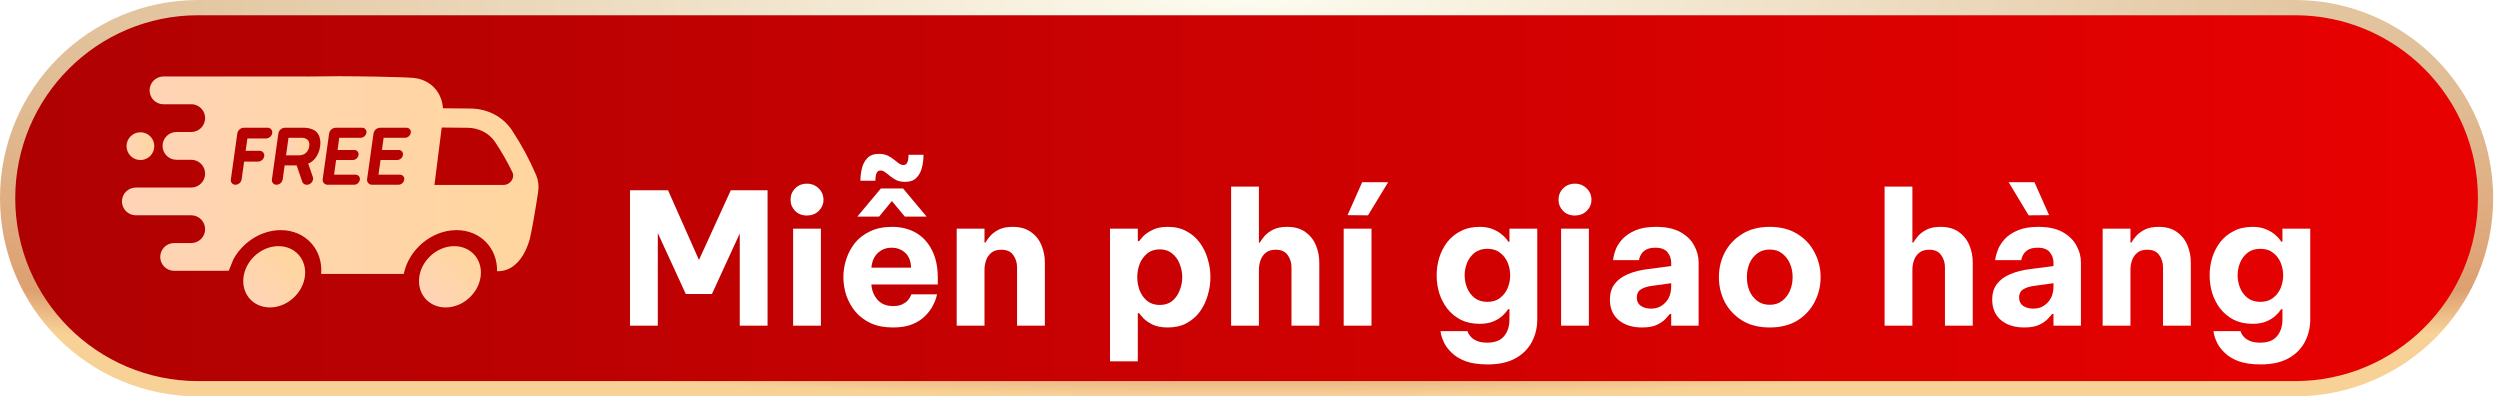
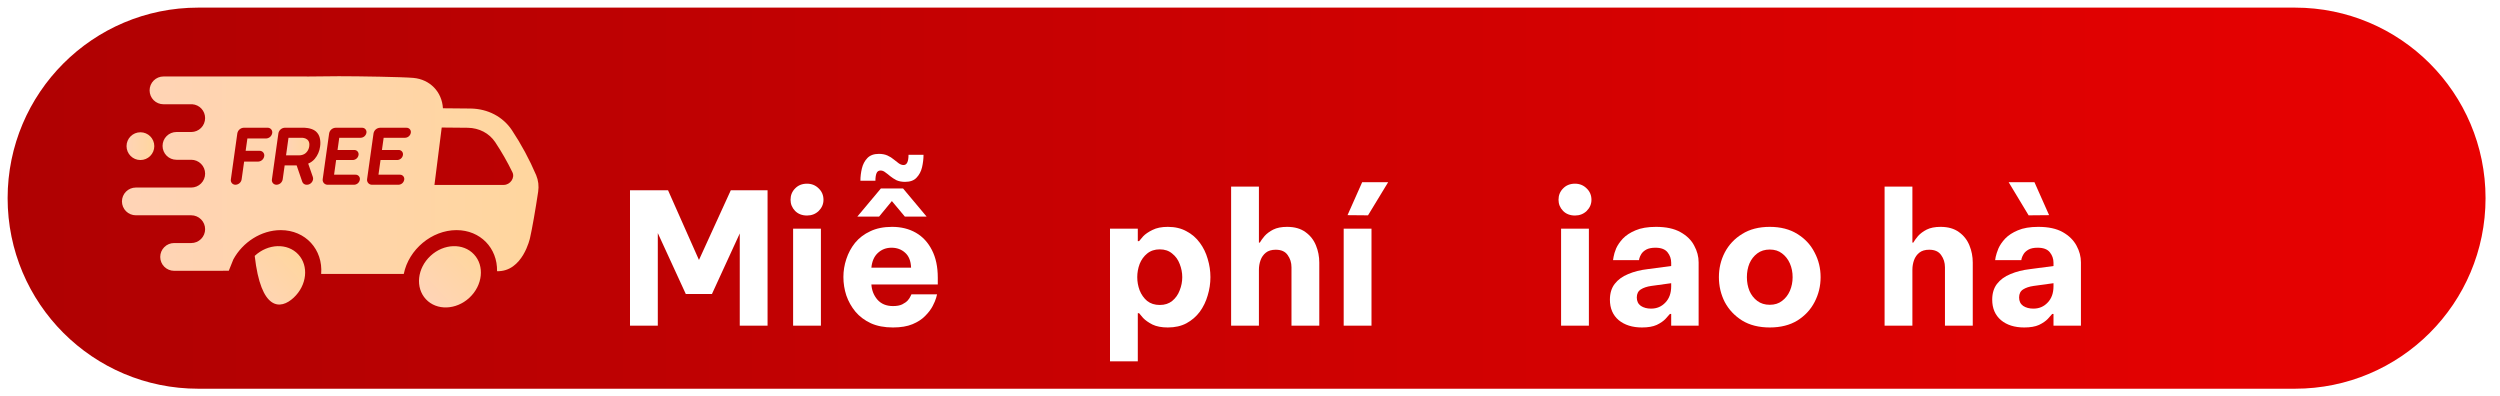
<svg xmlns="http://www.w3.org/2000/svg" width="164" height="26" viewBox="0 0 164 26" fill="none">
  <path d="M13 0.5H150.552C157.455 0.5 163.052 6.096 163.052 13C163.052 19.904 157.455 25.5 150.552 25.5H13C6.096 25.5 0.5 19.904 0.5 13C0.5 6.096 6.096 0.5 13 0.5Z" fill="url(#paint0_linear_5998_25)" />
-   <path d="M13 0.5H150.552C157.455 0.5 163.052 6.096 163.052 13C163.052 19.904 157.455 25.5 150.552 25.5H13C6.096 25.5 0.5 19.904 0.5 13C0.5 6.096 6.096 0.5 13 0.5Z" stroke="url(#paint1_radial_5998_25)" />
-   <path d="M19.265 19.528C20.137 18.716 20.271 17.444 19.565 16.687C18.859 15.93 17.581 15.974 16.709 16.786C15.838 17.599 15.704 18.871 16.41 19.628C17.115 20.385 18.394 20.341 19.265 19.528Z" fill="url(#paint2_linear_5998_25)" />
+   <path d="M19.265 19.528C20.137 18.716 20.271 17.444 19.565 16.687C18.859 15.93 17.581 15.974 16.709 16.786C17.115 20.385 18.394 20.341 19.265 19.528Z" fill="url(#paint2_linear_5998_25)" />
  <path d="M30.795 19.529C31.666 18.717 31.8 17.445 31.094 16.688C30.389 15.93 29.11 15.975 28.239 16.787C27.367 17.599 27.233 18.872 27.939 19.629C28.645 20.386 29.923 20.341 30.795 19.529Z" fill="url(#paint3_linear_5998_25)" />
  <path d="M10.122 9.587C10.122 9.084 9.715 8.677 9.212 8.677C8.709 8.677 8.301 9.084 8.301 9.587C8.301 10.09 8.709 10.498 9.212 10.498C9.715 10.498 10.122 10.09 10.122 9.587Z" fill="url(#paint4_linear_5998_25)" />
  <path d="M26.488 17.967C26.812 16.367 28.323 15.096 29.947 15.096C31.511 15.096 32.638 16.275 32.607 17.791C34.299 17.835 34.77 15.608 34.77 15.608C34.912 14.985 35.125 13.771 35.303 12.579C35.361 12.211 35.316 11.834 35.173 11.491C34.731 10.458 34.197 9.468 33.577 8.532C32.99 7.657 32.007 7.139 30.884 7.12C30.214 7.109 29.556 7.103 29.06 7.103L29.056 7.099C28.992 6.028 28.211 5.208 27.115 5.11C26.402 5.046 23.578 5 22.223 5C21.684 5 20.912 5.007 20.13 5.02V5.017H20.123H10.725C10.605 5.017 10.487 5.04 10.376 5.086C10.266 5.132 10.165 5.199 10.081 5.284C9.996 5.368 9.929 5.469 9.883 5.579C9.837 5.69 9.814 5.808 9.814 5.928V5.932C9.814 6.173 9.91 6.403 10.079 6.573C10.249 6.743 10.48 6.839 10.72 6.839H12.615C12.843 6.855 13.057 6.958 13.212 7.125C13.368 7.293 13.455 7.513 13.455 7.742V7.747C13.455 7.866 13.432 7.985 13.386 8.096C13.341 8.207 13.274 8.307 13.19 8.392C13.105 8.477 13.005 8.544 12.894 8.59C12.784 8.636 12.665 8.66 12.545 8.66H11.574C11.332 8.66 11.101 8.756 10.93 8.927C10.759 9.097 10.664 9.329 10.664 9.57C10.663 9.69 10.687 9.808 10.733 9.919C10.778 10.029 10.845 10.13 10.93 10.214C11.014 10.299 11.115 10.366 11.225 10.412C11.336 10.457 11.454 10.481 11.574 10.481H12.545C12.787 10.481 13.018 10.577 13.189 10.748C13.36 10.919 13.456 11.15 13.456 11.392C13.456 11.633 13.36 11.865 13.189 12.036C13.018 12.207 12.787 12.303 12.545 12.303H8.911C8.669 12.303 8.438 12.398 8.267 12.569C8.096 12.74 8 12.971 8 13.213C8 13.454 8.096 13.686 8.267 13.857C8.438 14.028 8.669 14.123 8.911 14.123H12.545C12.787 14.123 13.018 14.22 13.189 14.39C13.36 14.561 13.456 14.793 13.456 15.034C13.456 15.276 13.36 15.507 13.189 15.678C13.018 15.848 12.787 15.944 12.545 15.944H11.421C11.18 15.944 10.948 16.04 10.778 16.211C10.607 16.381 10.511 16.613 10.511 16.854C10.511 17.096 10.607 17.327 10.777 17.498C10.948 17.669 11.18 17.765 11.421 17.765L15.008 17.762L15.306 17.02C15.916 15.893 17.131 15.096 18.417 15.096C20.042 15.096 21.196 16.368 21.069 17.969H26.488M17.455 9.084H16.233C16.231 9.084 16.23 9.085 16.229 9.085C16.229 9.086 16.228 9.087 16.228 9.088L16.115 9.888C16.115 9.889 16.115 9.889 16.115 9.89C16.115 9.891 16.116 9.891 16.116 9.892C16.116 9.892 16.117 9.893 16.117 9.893C16.118 9.893 16.119 9.893 16.119 9.893H17.029C17.074 9.892 17.118 9.901 17.159 9.919C17.2 9.937 17.236 9.964 17.265 9.998C17.294 10.032 17.316 10.072 17.327 10.115C17.339 10.158 17.341 10.203 17.333 10.247C17.317 10.344 17.269 10.432 17.195 10.496C17.122 10.561 17.028 10.598 16.93 10.601H16.019C16.018 10.601 16.017 10.601 16.016 10.601C16.015 10.602 16.015 10.603 16.014 10.604L15.851 11.766C15.836 11.863 15.787 11.951 15.713 12.015C15.64 12.08 15.546 12.117 15.448 12.12C15.403 12.121 15.359 12.112 15.318 12.094C15.277 12.076 15.241 12.049 15.212 12.015C15.183 11.981 15.162 11.941 15.15 11.898C15.139 11.855 15.137 11.81 15.145 11.766L15.568 8.752C15.585 8.65 15.637 8.557 15.714 8.489C15.792 8.421 15.891 8.382 15.995 8.379H17.553C17.598 8.378 17.642 8.386 17.683 8.405C17.724 8.423 17.76 8.45 17.789 8.483C17.818 8.517 17.84 8.557 17.851 8.6C17.863 8.644 17.865 8.689 17.857 8.733C17.841 8.829 17.792 8.916 17.719 8.98C17.645 9.045 17.552 9.081 17.455 9.084ZM20.721 8.619C20.848 8.732 20.938 8.881 20.977 9.046C21.021 9.233 21.029 9.426 20.998 9.616C20.961 9.911 20.841 10.19 20.65 10.419C20.534 10.556 20.387 10.663 20.22 10.732C20.219 10.732 20.219 10.733 20.219 10.735C20.219 10.736 20.219 10.737 20.22 10.738L20.523 11.611C20.605 11.846 20.395 12.12 20.134 12.12H20.117C20.054 12.121 19.992 12.103 19.939 12.067C19.887 12.031 19.848 11.98 19.827 11.92L19.461 10.854C19.46 10.853 19.459 10.852 19.459 10.852C19.458 10.851 19.457 10.851 19.456 10.851H18.677C18.676 10.851 18.675 10.852 18.674 10.852C18.674 10.853 18.673 10.854 18.673 10.855L18.545 11.766C18.529 11.862 18.48 11.95 18.407 12.015C18.333 12.079 18.239 12.116 18.142 12.119C18.097 12.12 18.052 12.112 18.012 12.094C17.971 12.076 17.934 12.049 17.905 12.015C17.876 11.981 17.855 11.941 17.844 11.898C17.832 11.855 17.83 11.809 17.838 11.766L18.262 8.752C18.278 8.65 18.33 8.557 18.408 8.489C18.486 8.421 18.585 8.382 18.688 8.379H19.893C19.893 8.379 20.422 8.362 20.721 8.619ZM24.038 8.708C24.023 8.798 23.978 8.88 23.909 8.94C23.84 9.001 23.753 9.035 23.662 9.038H22.26C22.259 9.038 22.258 9.038 22.257 9.039C22.256 9.039 22.255 9.04 22.255 9.041L22.143 9.833C22.143 9.833 22.143 9.834 22.143 9.835C22.143 9.835 22.144 9.836 22.144 9.836C22.145 9.837 22.145 9.837 22.146 9.838C22.146 9.838 22.147 9.838 22.148 9.838H23.236C23.278 9.837 23.32 9.845 23.358 9.862C23.396 9.879 23.43 9.904 23.457 9.935C23.484 9.967 23.504 10.004 23.515 10.045C23.526 10.085 23.528 10.127 23.52 10.168C23.506 10.258 23.46 10.341 23.391 10.401C23.323 10.461 23.235 10.496 23.144 10.498H22.054C22.053 10.498 22.052 10.499 22.051 10.499C22.05 10.5 22.05 10.501 22.049 10.502L21.916 11.454C21.916 11.456 21.916 11.457 21.917 11.458C21.918 11.459 21.919 11.459 21.921 11.46H23.321C23.363 11.458 23.404 11.466 23.443 11.483C23.481 11.5 23.515 11.525 23.542 11.557C23.569 11.588 23.589 11.626 23.6 11.666C23.611 11.706 23.612 11.749 23.605 11.79C23.59 11.88 23.545 11.962 23.476 12.023C23.407 12.083 23.32 12.117 23.229 12.12H21.49C21.443 12.12 21.397 12.111 21.354 12.091C21.311 12.072 21.273 12.044 21.243 12.008C21.212 11.972 21.19 11.931 21.177 11.885C21.165 11.84 21.162 11.793 21.17 11.746L21.591 8.754C21.608 8.652 21.659 8.559 21.737 8.491C21.815 8.423 21.914 8.384 22.017 8.381H23.755C23.797 8.38 23.838 8.388 23.875 8.405C23.913 8.421 23.947 8.446 23.974 8.477C24.001 8.509 24.02 8.546 24.032 8.585C24.043 8.625 24.045 8.667 24.038 8.708ZM26.95 8.708C26.935 8.798 26.89 8.88 26.821 8.94C26.752 9.001 26.665 9.035 26.573 9.038H25.172C25.171 9.038 25.169 9.038 25.169 9.039C25.168 9.039 25.167 9.04 25.167 9.041L25.056 9.833C25.056 9.833 25.056 9.834 25.056 9.835C25.056 9.835 25.056 9.836 25.057 9.836C25.057 9.837 25.058 9.837 25.058 9.838C25.059 9.838 25.059 9.838 25.06 9.838H26.149C26.191 9.837 26.232 9.845 26.27 9.862C26.308 9.879 26.342 9.904 26.37 9.935C26.397 9.967 26.416 10.004 26.427 10.045C26.438 10.085 26.44 10.127 26.433 10.168C26.418 10.258 26.373 10.341 26.304 10.401C26.235 10.461 26.148 10.496 26.056 10.498H24.966C24.965 10.498 24.964 10.499 24.963 10.499C24.962 10.5 24.962 10.501 24.962 10.502L24.828 11.454C24.828 11.456 24.828 11.457 24.829 11.458C24.83 11.459 24.831 11.459 24.832 11.46H26.233C26.275 11.458 26.316 11.466 26.355 11.483C26.393 11.5 26.427 11.525 26.454 11.557C26.481 11.588 26.501 11.626 26.512 11.666C26.523 11.706 26.524 11.749 26.517 11.79C26.502 11.88 26.457 11.962 26.388 12.023C26.319 12.083 26.232 12.117 26.14 12.12H24.402C24.355 12.12 24.309 12.111 24.266 12.091C24.223 12.072 24.185 12.044 24.155 12.008C24.124 11.972 24.102 11.931 24.089 11.885C24.077 11.84 24.074 11.793 24.082 11.746L24.503 8.754C24.52 8.652 24.571 8.559 24.649 8.491C24.727 8.423 24.826 8.384 24.93 8.381H26.667C26.709 8.38 26.75 8.388 26.787 8.405C26.825 8.421 26.859 8.446 26.886 8.477C26.913 8.509 26.933 8.546 26.944 8.585C26.955 8.625 26.957 8.667 26.95 8.708ZM28.976 8.366C29.452 8.366 30.069 8.372 30.687 8.382C31.437 8.395 32.093 8.739 32.486 9.327C32.907 9.96 33.285 10.621 33.617 11.305C33.793 11.663 33.47 12.13 33.046 12.13H28.5L28.976 8.366Z" fill="url(#paint5_linear_5998_25)" />
  <path d="M19.608 10.191H18.765L18.925 9.038H19.767C19.767 9.038 20.385 8.998 20.284 9.615C20.287 9.615 20.216 10.191 19.608 10.191Z" fill="url(#paint6_linear_5998_25)" />
  <g filter="url(#filter0_d_5998_25)">
    <path d="M41.328 17.362V8.482H43.824L45.852 13.054L47.94 8.482H50.352V17.362H48.528V11.314L46.704 15.286H44.988L43.152 11.29V17.362H41.328Z" fill="white" />
    <path d="M52.94 10.138C52.62 10.138 52.36 10.038 52.16 9.838C51.96 9.63 51.86 9.386 51.86 9.106C51.86 8.81 51.96 8.562 52.16 8.362C52.36 8.154 52.62 8.05 52.94 8.05C53.244 8.05 53.5 8.154 53.708 8.362C53.916 8.562 54.02 8.81 54.02 9.106C54.02 9.386 53.916 9.63 53.708 9.838C53.5 10.038 53.244 10.138 52.94 10.138ZM52.028 17.362V11.002H53.852V17.362H52.028Z" fill="white" />
    <path d="M59.371 7.93C59.155 7.93 58.967 7.894 58.807 7.822C58.655 7.742 58.519 7.654 58.399 7.558C58.287 7.462 58.179 7.378 58.075 7.306C57.979 7.226 57.875 7.186 57.763 7.186C57.635 7.186 57.547 7.246 57.499 7.366C57.451 7.486 57.427 7.65 57.427 7.858H56.443C56.443 7.594 56.475 7.326 56.539 7.054C56.603 6.782 56.723 6.554 56.899 6.37C57.075 6.186 57.327 6.094 57.655 6.094C57.871 6.094 58.059 6.13 58.219 6.202C58.379 6.274 58.519 6.362 58.639 6.466C58.759 6.562 58.867 6.646 58.963 6.718C59.067 6.79 59.171 6.826 59.275 6.826C59.491 6.826 59.599 6.602 59.599 6.154H60.583C60.583 6.418 60.551 6.69 60.487 6.97C60.423 7.242 60.303 7.47 60.127 7.654C59.959 7.838 59.707 7.93 59.371 7.93ZM56.239 10.21L57.787 8.362H59.239L60.787 10.21H59.359L58.507 9.19L57.667 10.21H56.239ZM58.579 17.482C58.019 17.482 57.535 17.39 57.127 17.206C56.719 17.014 56.383 16.762 56.119 16.45C55.855 16.13 55.655 15.774 55.519 15.382C55.391 14.99 55.327 14.586 55.327 14.17C55.327 13.77 55.391 13.378 55.519 12.994C55.647 12.602 55.839 12.246 56.095 11.926C56.359 11.606 56.691 11.354 57.091 11.17C57.491 10.978 57.967 10.882 58.519 10.882C59.111 10.882 59.631 11.01 60.079 11.266C60.527 11.522 60.879 11.902 61.135 12.406C61.391 12.902 61.519 13.506 61.519 14.218V14.662H57.163C57.187 15.046 57.319 15.378 57.559 15.658C57.807 15.938 58.147 16.078 58.579 16.078C58.827 16.078 59.027 16.042 59.179 15.97C59.339 15.89 59.463 15.802 59.551 15.706C59.639 15.602 59.699 15.51 59.731 15.43C59.771 15.35 59.791 15.31 59.791 15.31H61.471C61.471 15.31 61.451 15.386 61.411 15.538C61.371 15.682 61.295 15.862 61.183 16.078C61.071 16.294 60.907 16.51 60.691 16.726C60.483 16.942 60.207 17.122 59.863 17.266C59.519 17.41 59.091 17.482 58.579 17.482ZM57.163 13.558H59.767C59.751 13.118 59.619 12.79 59.371 12.574C59.131 12.358 58.835 12.25 58.483 12.25C58.131 12.25 57.831 12.366 57.583 12.598C57.343 12.822 57.203 13.142 57.163 13.558Z" fill="white" />
-     <path d="M62.759 17.362V11.002H64.583V11.914H64.643C64.715 11.786 64.819 11.642 64.955 11.482C65.099 11.322 65.287 11.182 65.519 11.062C65.759 10.942 66.063 10.882 66.431 10.882C66.927 10.882 67.331 10.998 67.643 11.23C67.955 11.454 68.183 11.746 68.327 12.106C68.471 12.458 68.543 12.83 68.543 13.222V17.362H66.719V13.534C66.719 13.23 66.635 12.962 66.467 12.73C66.307 12.498 66.047 12.382 65.687 12.382C65.415 12.382 65.199 12.446 65.039 12.574C64.879 12.702 64.763 12.866 64.691 13.066C64.619 13.266 64.583 13.478 64.583 13.702V17.362H62.759Z" fill="white" />
    <path d="M72.816 19.702V11.002H74.64V11.818H74.724C74.764 11.762 74.852 11.658 74.988 11.506C75.132 11.354 75.336 11.214 75.6 11.086C75.864 10.95 76.2 10.882 76.608 10.882C77.08 10.882 77.488 10.978 77.832 11.17C78.184 11.354 78.476 11.606 78.708 11.926C78.94 12.238 79.112 12.59 79.224 12.982C79.344 13.374 79.404 13.774 79.404 14.182C79.404 14.59 79.344 14.99 79.224 15.382C79.112 15.774 78.94 16.13 78.708 16.45C78.476 16.762 78.184 17.014 77.832 17.206C77.488 17.39 77.08 17.482 76.608 17.482C76.2 17.482 75.864 17.418 75.6 17.29C75.336 17.154 75.132 17.01 74.988 16.858C74.852 16.706 74.764 16.602 74.724 16.546H74.64V19.702H72.816ZM74.604 14.182C74.604 14.478 74.656 14.766 74.76 15.046C74.872 15.326 75.036 15.558 75.252 15.742C75.476 15.918 75.752 16.006 76.08 16.006C76.408 16.006 76.68 15.918 76.896 15.742C77.12 15.558 77.284 15.326 77.388 15.046C77.5 14.766 77.556 14.478 77.556 14.182C77.556 13.886 77.5 13.598 77.388 13.318C77.284 13.038 77.12 12.81 76.896 12.634C76.68 12.45 76.408 12.358 76.08 12.358C75.752 12.358 75.476 12.45 75.252 12.634C75.036 12.81 74.872 13.038 74.76 13.318C74.656 13.598 74.604 13.886 74.604 14.182Z" fill="white" />
    <path d="M80.761 17.362V8.242H82.585V11.914H82.645C82.717 11.786 82.821 11.642 82.957 11.482C83.101 11.322 83.289 11.182 83.521 11.062C83.761 10.942 84.065 10.882 84.433 10.882C84.929 10.882 85.333 10.998 85.645 11.23C85.957 11.454 86.185 11.746 86.329 12.106C86.473 12.458 86.545 12.83 86.545 13.222V17.362H84.721V13.534C84.721 13.23 84.637 12.962 84.469 12.73C84.309 12.498 84.049 12.382 83.689 12.382C83.417 12.382 83.201 12.446 83.041 12.574C82.881 12.702 82.765 12.866 82.693 13.066C82.621 13.266 82.585 13.478 82.585 13.702V17.362H80.761Z" fill="white" />
    <path d="M89.742 10.126L88.398 10.114L89.358 7.954H91.062L89.742 10.126ZM88.146 17.362V11.002H89.97V17.362H88.146Z" fill="white" />
-     <path d="M97.593 19.906C97.001 19.906 96.513 19.834 96.129 19.69C95.753 19.546 95.453 19.362 95.229 19.138C95.005 18.922 94.841 18.706 94.737 18.49C94.633 18.274 94.565 18.09 94.533 17.938C94.509 17.794 94.497 17.722 94.497 17.722H96.273C96.273 17.722 96.285 17.758 96.309 17.83C96.341 17.91 96.401 17.998 96.489 18.094C96.577 18.198 96.705 18.286 96.873 18.358C97.049 18.438 97.281 18.478 97.569 18.478C98.065 18.478 98.429 18.338 98.661 18.058C98.901 17.778 99.021 17.41 99.021 16.954V16.282H98.937C98.857 16.41 98.737 16.55 98.577 16.702C98.417 16.854 98.213 16.982 97.965 17.086C97.717 17.19 97.417 17.242 97.065 17.242C96.593 17.242 96.181 17.154 95.829 16.978C95.477 16.794 95.181 16.55 94.941 16.246C94.709 15.942 94.533 15.602 94.413 15.226C94.301 14.85 94.245 14.462 94.245 14.062C94.245 13.67 94.301 13.286 94.413 12.91C94.533 12.526 94.709 12.182 94.941 11.878C95.181 11.574 95.477 11.334 95.829 11.158C96.181 10.974 96.593 10.882 97.065 10.882C97.417 10.882 97.717 10.938 97.965 11.05C98.213 11.154 98.417 11.282 98.577 11.434C98.745 11.578 98.865 11.718 98.937 11.854H99.021V11.002H100.845V16.954C100.845 17.482 100.729 17.97 100.497 18.418C100.265 18.866 99.909 19.226 99.429 19.498C98.949 19.77 98.337 19.906 97.593 19.906ZM97.569 15.802C97.905 15.802 98.181 15.718 98.397 15.55C98.621 15.382 98.789 15.166 98.901 14.902C99.013 14.63 99.069 14.35 99.069 14.062C99.069 13.766 99.013 13.486 98.901 13.222C98.789 12.958 98.621 12.742 98.397 12.574C98.181 12.406 97.905 12.322 97.569 12.322C97.241 12.322 96.965 12.406 96.741 12.574C96.525 12.742 96.361 12.958 96.249 13.222C96.137 13.486 96.081 13.766 96.081 14.062C96.081 14.35 96.137 14.63 96.249 14.902C96.361 15.166 96.525 15.382 96.741 15.55C96.965 15.718 97.241 15.802 97.569 15.802Z" fill="white" />
    <path d="M103.319 10.138C102.999 10.138 102.739 10.038 102.539 9.838C102.339 9.63 102.239 9.386 102.239 9.106C102.239 8.81 102.339 8.562 102.539 8.362C102.739 8.154 102.999 8.05 103.319 8.05C103.623 8.05 103.879 8.154 104.087 8.362C104.295 8.562 104.399 8.81 104.399 9.106C104.399 9.386 104.295 9.63 104.087 9.838C103.879 10.038 103.623 10.138 103.319 10.138ZM102.407 17.362V11.002H104.231V17.362H102.407Z" fill="white" />
    <path d="M109.546 16.594C109.49 16.666 109.394 16.774 109.258 16.918C109.122 17.062 108.93 17.194 108.682 17.314C108.434 17.426 108.11 17.482 107.71 17.482C107.086 17.482 106.578 17.322 106.186 17.002C105.802 16.674 105.61 16.226 105.61 15.658C105.61 15.242 105.714 14.898 105.922 14.626C106.138 14.346 106.434 14.13 106.81 13.978C107.186 13.818 107.614 13.71 108.094 13.654L109.63 13.45V13.234C109.63 12.978 109.55 12.75 109.39 12.55C109.23 12.35 108.966 12.25 108.598 12.25C108.35 12.25 108.15 12.29 107.998 12.37C107.854 12.45 107.746 12.546 107.674 12.658C107.61 12.762 107.566 12.858 107.542 12.946C107.526 13.026 107.518 13.066 107.518 13.066H105.814C105.814 13.066 105.826 12.994 105.85 12.85C105.874 12.698 105.93 12.514 106.018 12.298C106.114 12.082 106.262 11.866 106.462 11.65C106.67 11.434 106.946 11.254 107.29 11.11C107.642 10.958 108.09 10.882 108.634 10.882C109.298 10.882 109.834 10.998 110.242 11.23C110.658 11.462 110.958 11.758 111.142 12.118C111.334 12.47 111.43 12.834 111.43 13.21V17.362H109.63V16.594H109.546ZM107.374 15.514C107.374 15.754 107.462 15.938 107.638 16.066C107.822 16.186 108.046 16.246 108.31 16.246C108.686 16.246 108.998 16.114 109.246 15.85C109.502 15.586 109.63 15.23 109.63 14.782V14.578L108.322 14.758C108.042 14.798 107.814 14.874 107.638 14.986C107.462 15.098 107.374 15.274 107.374 15.514Z" fill="white" />
    <path d="M116.096 17.482C115.384 17.482 114.78 17.33 114.284 17.026C113.788 16.714 113.408 16.31 113.144 15.814C112.888 15.31 112.76 14.766 112.76 14.182C112.76 13.598 112.888 13.058 113.144 12.562C113.408 12.058 113.788 11.654 114.284 11.35C114.78 11.038 115.384 10.882 116.096 10.882C116.808 10.882 117.412 11.038 117.908 11.35C118.404 11.654 118.78 12.058 119.036 12.562C119.3 13.058 119.432 13.598 119.432 14.182C119.432 14.766 119.3 15.31 119.036 15.814C118.78 16.31 118.404 16.714 117.908 17.026C117.412 17.33 116.808 17.482 116.096 17.482ZM116.096 15.994C116.416 15.994 116.684 15.91 116.9 15.742C117.124 15.574 117.296 15.354 117.416 15.082C117.536 14.802 117.596 14.502 117.596 14.182C117.596 13.854 117.536 13.554 117.416 13.282C117.296 13.01 117.124 12.79 116.9 12.622C116.684 12.454 116.416 12.37 116.096 12.37C115.776 12.37 115.504 12.454 115.28 12.622C115.056 12.79 114.884 13.01 114.764 13.282C114.652 13.554 114.596 13.854 114.596 14.182C114.596 14.502 114.652 14.802 114.764 15.082C114.884 15.354 115.056 15.574 115.28 15.742C115.504 15.91 115.776 15.994 116.096 15.994Z" fill="white" />
    <path d="M123.629 17.362V8.242H125.453V11.914H125.513C125.585 11.786 125.689 11.642 125.825 11.482C125.969 11.322 126.157 11.182 126.389 11.062C126.629 10.942 126.933 10.882 127.301 10.882C127.797 10.882 128.201 10.998 128.513 11.23C128.825 11.454 129.053 11.746 129.197 12.106C129.341 12.458 129.413 12.83 129.413 13.222V17.362H127.589V13.534C127.589 13.23 127.505 12.962 127.337 12.73C127.177 12.498 126.917 12.382 126.557 12.382C126.285 12.382 126.069 12.446 125.909 12.574C125.749 12.702 125.633 12.866 125.561 13.066C125.489 13.266 125.453 13.478 125.453 13.702V17.362H123.629Z" fill="white" />
    <path d="M133.077 10.126L131.769 7.954H133.461L134.421 10.114L133.077 10.126ZM134.625 16.594C134.569 16.666 134.473 16.774 134.337 16.918C134.201 17.062 134.009 17.194 133.761 17.314C133.513 17.426 133.189 17.482 132.789 17.482C132.157 17.482 131.649 17.322 131.265 17.002C130.881 16.674 130.689 16.226 130.689 15.658C130.689 15.242 130.793 14.898 131.001 14.626C131.217 14.346 131.513 14.13 131.889 13.978C132.265 13.818 132.693 13.71 133.173 13.654L134.709 13.45V13.234C134.709 12.978 134.629 12.75 134.469 12.55C134.309 12.35 134.045 12.25 133.677 12.25C133.421 12.25 133.221 12.29 133.077 12.37C132.933 12.45 132.825 12.546 132.753 12.658C132.689 12.762 132.645 12.858 132.621 12.946C132.605 13.026 132.597 13.066 132.597 13.066H130.881C130.881 13.066 130.893 12.994 130.917 12.85C130.949 12.698 131.009 12.514 131.097 12.298C131.193 12.082 131.341 11.866 131.541 11.65C131.749 11.434 132.025 11.254 132.369 11.11C132.721 10.958 133.169 10.882 133.713 10.882C134.377 10.882 134.913 10.998 135.321 11.23C135.729 11.462 136.029 11.758 136.221 12.118C136.413 12.47 136.509 12.834 136.509 13.21V17.362H134.709V16.594H134.625ZM132.453 15.514C132.453 15.754 132.541 15.938 132.717 16.066C132.901 16.186 133.125 16.246 133.389 16.246C133.765 16.246 134.077 16.114 134.325 15.85C134.581 15.586 134.709 15.23 134.709 14.782V14.578L133.401 14.758C133.121 14.798 132.893 14.874 132.717 14.986C132.541 15.098 132.453 15.274 132.453 15.514Z" fill="white" />
-     <path d="M137.934 17.362V11.002H139.758V11.914H139.818C139.89 11.786 139.994 11.642 140.13 11.482C140.274 11.322 140.462 11.182 140.694 11.062C140.934 10.942 141.238 10.882 141.606 10.882C142.102 10.882 142.506 10.998 142.818 11.23C143.13 11.454 143.358 11.746 143.502 12.106C143.646 12.458 143.718 12.83 143.718 13.222V17.362H141.894V13.534C141.894 13.23 141.81 12.962 141.642 12.73C141.482 12.498 141.222 12.382 140.862 12.382C140.59 12.382 140.374 12.446 140.214 12.574C140.054 12.702 139.938 12.866 139.866 13.066C139.794 13.266 139.758 13.478 139.758 13.702V17.362H137.934Z" fill="white" />
-     <path d="M148.3 19.906C147.708 19.906 147.22 19.834 146.836 19.69C146.46 19.546 146.16 19.362 145.936 19.138C145.712 18.922 145.548 18.706 145.444 18.49C145.34 18.274 145.272 18.09 145.24 17.938C145.216 17.794 145.204 17.722 145.204 17.722H146.98C146.98 17.722 146.992 17.758 147.016 17.83C147.048 17.91 147.108 17.998 147.196 18.094C147.284 18.198 147.412 18.286 147.58 18.358C147.756 18.438 147.988 18.478 148.276 18.478C148.772 18.478 149.136 18.338 149.368 18.058C149.608 17.778 149.728 17.41 149.728 16.954V16.282H149.644C149.564 16.41 149.444 16.55 149.284 16.702C149.124 16.854 148.92 16.982 148.672 17.086C148.424 17.19 148.124 17.242 147.772 17.242C147.3 17.242 146.888 17.154 146.536 16.978C146.184 16.794 145.888 16.55 145.648 16.246C145.416 15.942 145.24 15.602 145.12 15.226C145.008 14.85 144.952 14.462 144.952 14.062C144.952 13.67 145.008 13.286 145.12 12.91C145.24 12.526 145.416 12.182 145.648 11.878C145.888 11.574 146.184 11.334 146.536 11.158C146.888 10.974 147.3 10.882 147.772 10.882C148.124 10.882 148.424 10.938 148.672 11.05C148.92 11.154 149.124 11.282 149.284 11.434C149.452 11.578 149.572 11.718 149.644 11.854H149.728V11.002H151.552V16.954C151.552 17.482 151.436 17.97 151.204 18.418C150.972 18.866 150.616 19.226 150.136 19.498C149.656 19.77 149.044 19.906 148.3 19.906ZM148.276 15.802C148.612 15.802 148.888 15.718 149.104 15.55C149.328 15.382 149.496 15.166 149.608 14.902C149.72 14.63 149.776 14.35 149.776 14.062C149.776 13.766 149.72 13.486 149.608 13.222C149.496 12.958 149.328 12.742 149.104 12.574C148.888 12.406 148.612 12.322 148.276 12.322C147.948 12.322 147.672 12.406 147.448 12.574C147.232 12.742 147.068 12.958 146.956 13.222C146.844 13.486 146.788 13.766 146.788 14.062C146.788 14.35 146.844 14.63 146.956 14.902C147.068 15.166 147.232 15.382 147.448 15.55C147.672 15.718 147.948 15.802 148.276 15.802Z" fill="white" />
  </g>
  <defs>
    <filter id="filter0_d_5998_25" x="37.328" y="6.094" width="118.224" height="21.812" filterUnits="userSpaceOnUse" color-interpolation-filters="sRGB">
      <feFlood flood-opacity="0" result="BackgroundImageFix" />
      <feColorMatrix in="SourceAlpha" type="matrix" values="0 0 0 0 0 0 0 0 0 0 0 0 0 0 0 0 0 0 127 0" result="hardAlpha" />
      <feOffset dy="4" />
      <feGaussianBlur stdDeviation="2" />
      <feComposite in2="hardAlpha" operator="out" />
      <feColorMatrix type="matrix" values="0 0 0 0 0 0 0 0 0 0 0 0 0 0 0 0 0 0 0.25 0" />
      <feBlend mode="normal" in2="BackgroundImageFix" result="effect1_dropShadow_5998_25" />
      <feBlend mode="normal" in="SourceGraphic" in2="effect1_dropShadow_5998_25" result="shape" />
    </filter>
    <linearGradient id="paint0_linear_5998_25" x1="0" y1="13" x2="163.552" y2="13" gradientUnits="userSpaceOnUse">
      <stop stop-color="#AF0102" />
      <stop offset="1" stop-color="#E90101" />
    </linearGradient>
    <radialGradient id="paint1_radial_5998_25" cx="0" cy="0" r="1" gradientUnits="userSpaceOnUse" gradientTransform="translate(81.776) rotate(90) scale(26 142.223)">
      <stop stop-color="#FDFDF0" />
      <stop offset="0.5" stop-color="#E2C59F" />
      <stop offset="0.918" stop-color="#DDA071" />
      <stop offset="1" stop-color="#F8D197" />
    </radialGradient>
    <linearGradient id="paint2_linear_5998_25" x1="19.371" y1="16.437" x2="16.154" y2="19.448" gradientUnits="userSpaceOnUse">
      <stop stop-color="#FFD69E" />
      <stop offset="1" stop-color="#FFD4B7" />
    </linearGradient>
    <linearGradient id="paint3_linear_5998_25" x1="30.9" y1="16.437" x2="27.684" y2="19.448" gradientUnits="userSpaceOnUse">
      <stop stop-color="#FFD69E" />
      <stop offset="1" stop-color="#FFD4B7" />
    </linearGradient>
    <linearGradient id="paint4_linear_5998_25" x1="10.134" y1="9.434" x2="8.274" y2="9.437" gradientUnits="userSpaceOnUse">
      <stop stop-color="#FFD69E" />
      <stop offset="1" stop-color="#FFD4B7" />
    </linearGradient>
    <linearGradient id="paint5_linear_5998_25" x1="35.509" y1="10.394" x2="7.598" y2="10.499" gradientUnits="userSpaceOnUse">
      <stop stop-color="#FFD69E" />
      <stop offset="1" stop-color="#FFD4B7" />
    </linearGradient>
    <linearGradient id="paint6_linear_5998_25" x1="20.305" y1="9.517" x2="18.743" y2="9.521" gradientUnits="userSpaceOnUse">
      <stop stop-color="#FFD69E" />
      <stop offset="1" stop-color="#FFD4B7" />
    </linearGradient>
  </defs>
</svg>